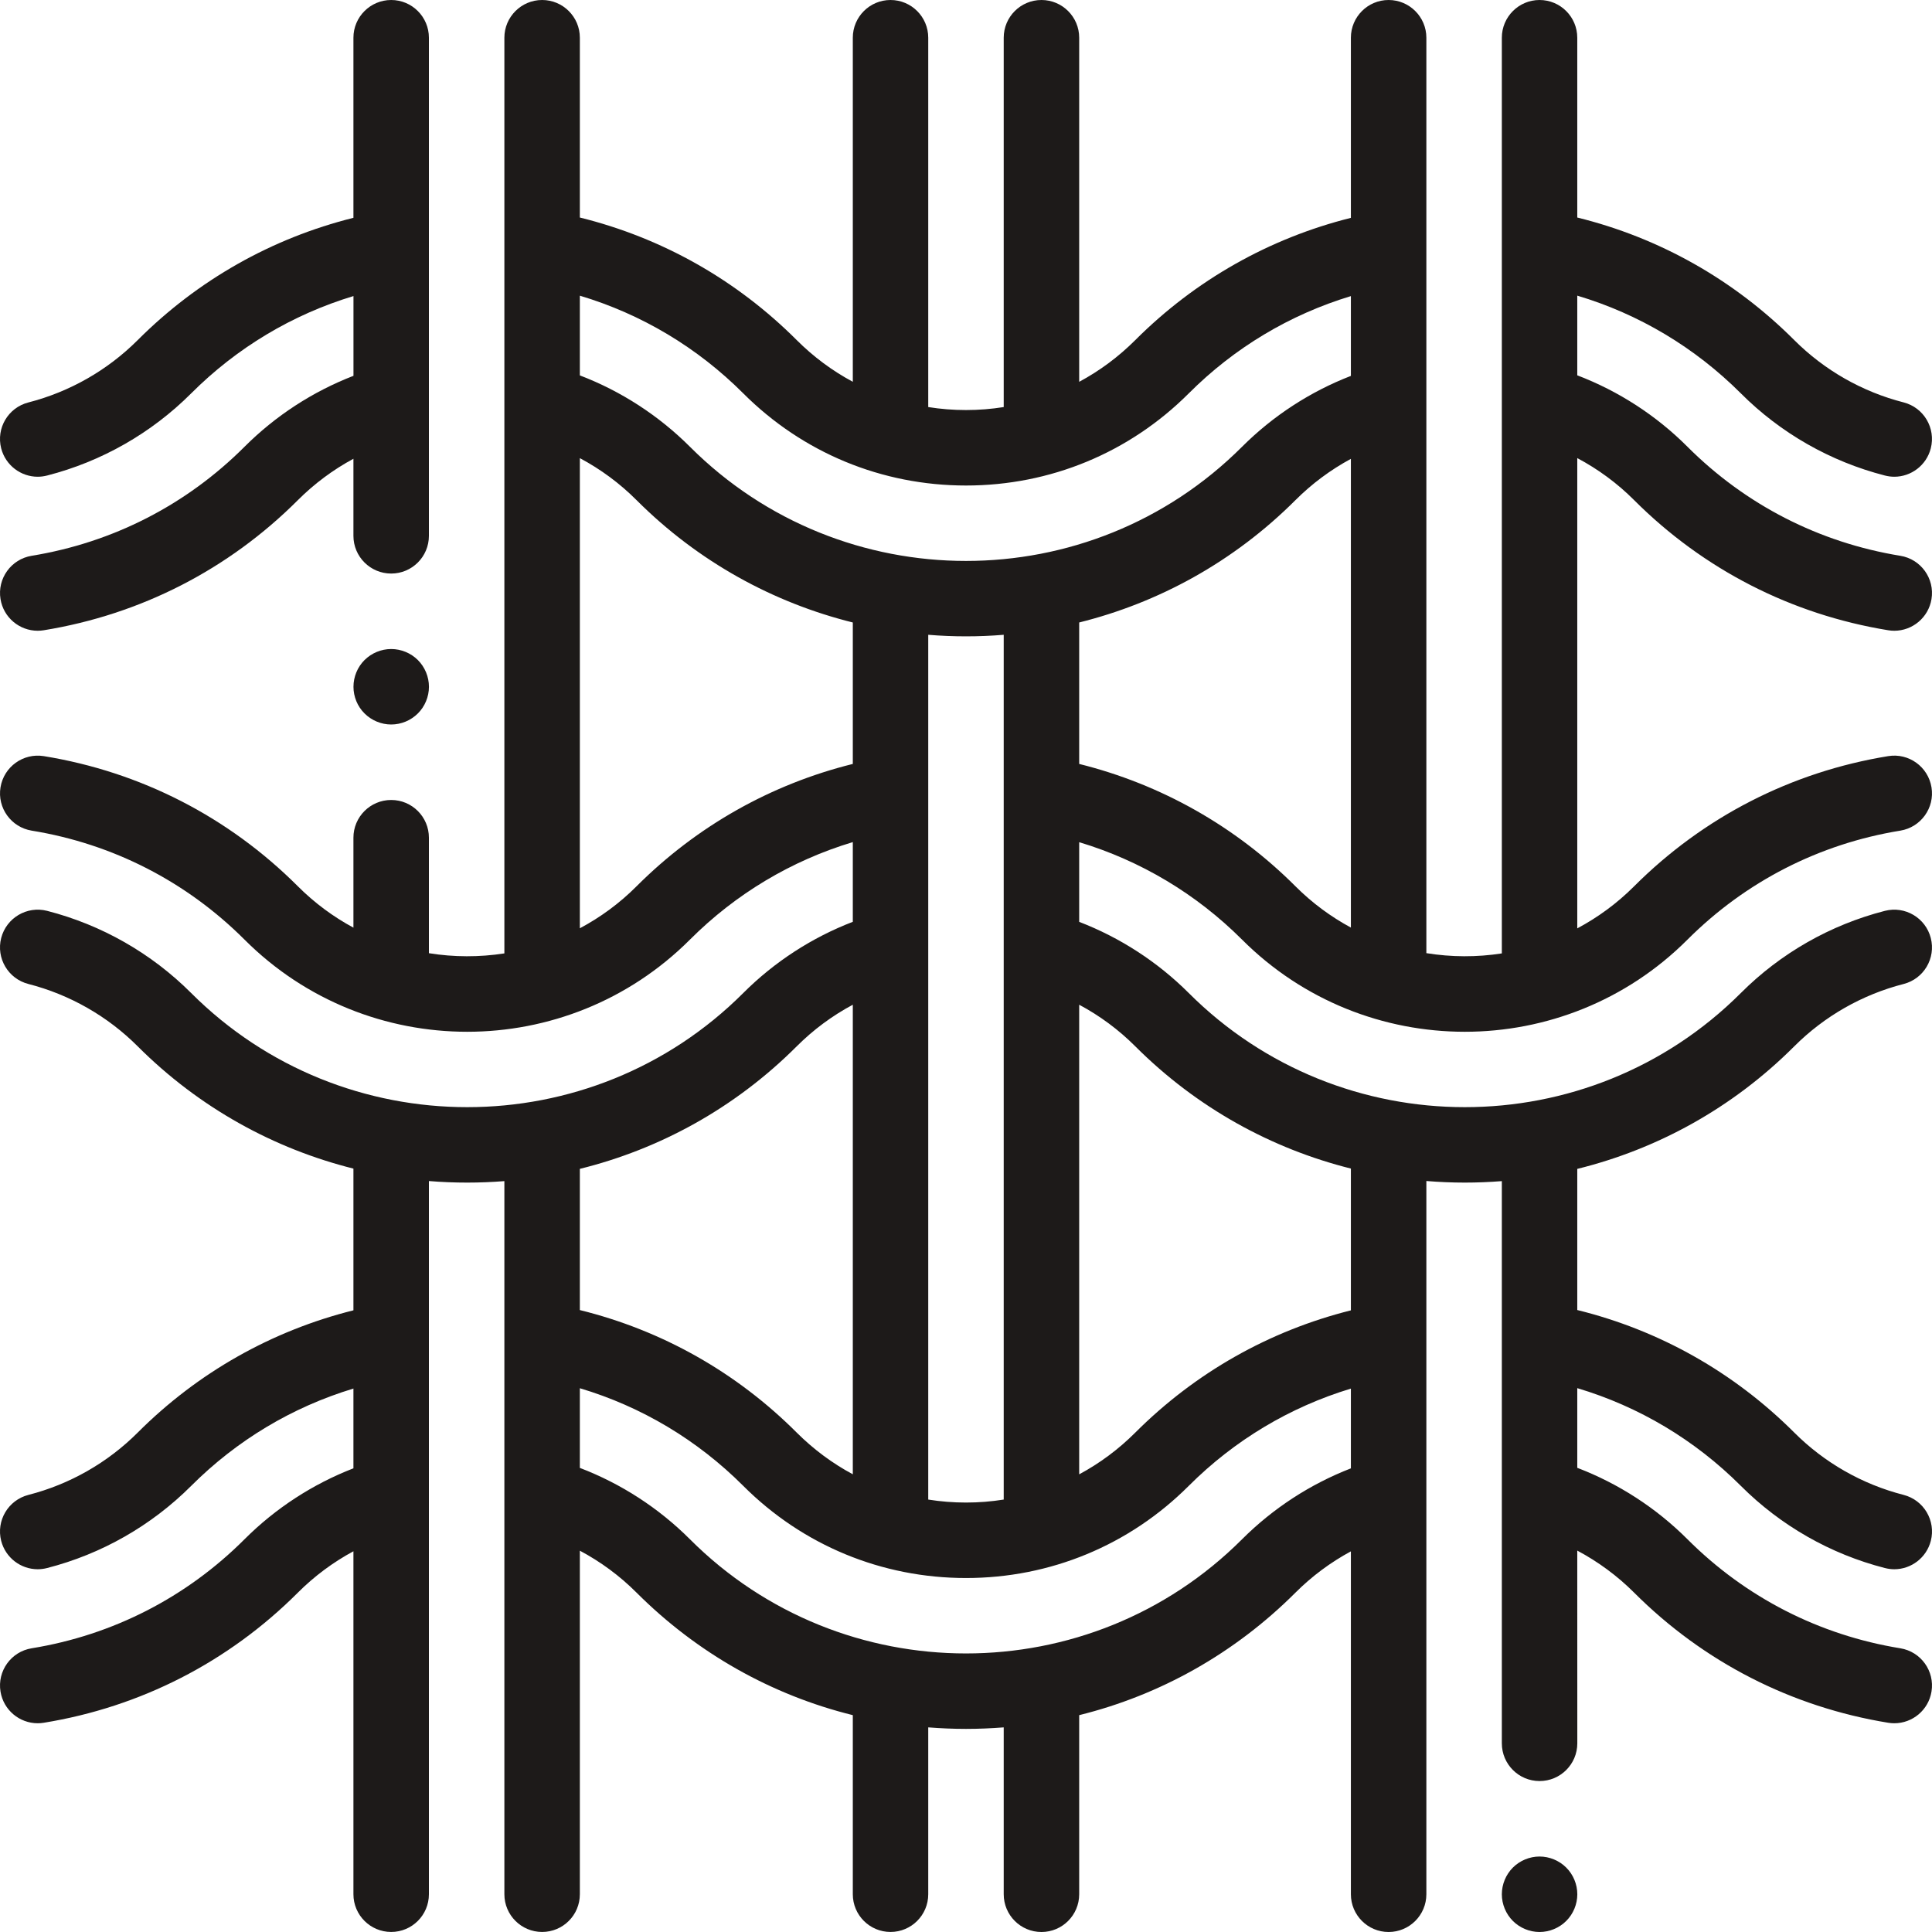
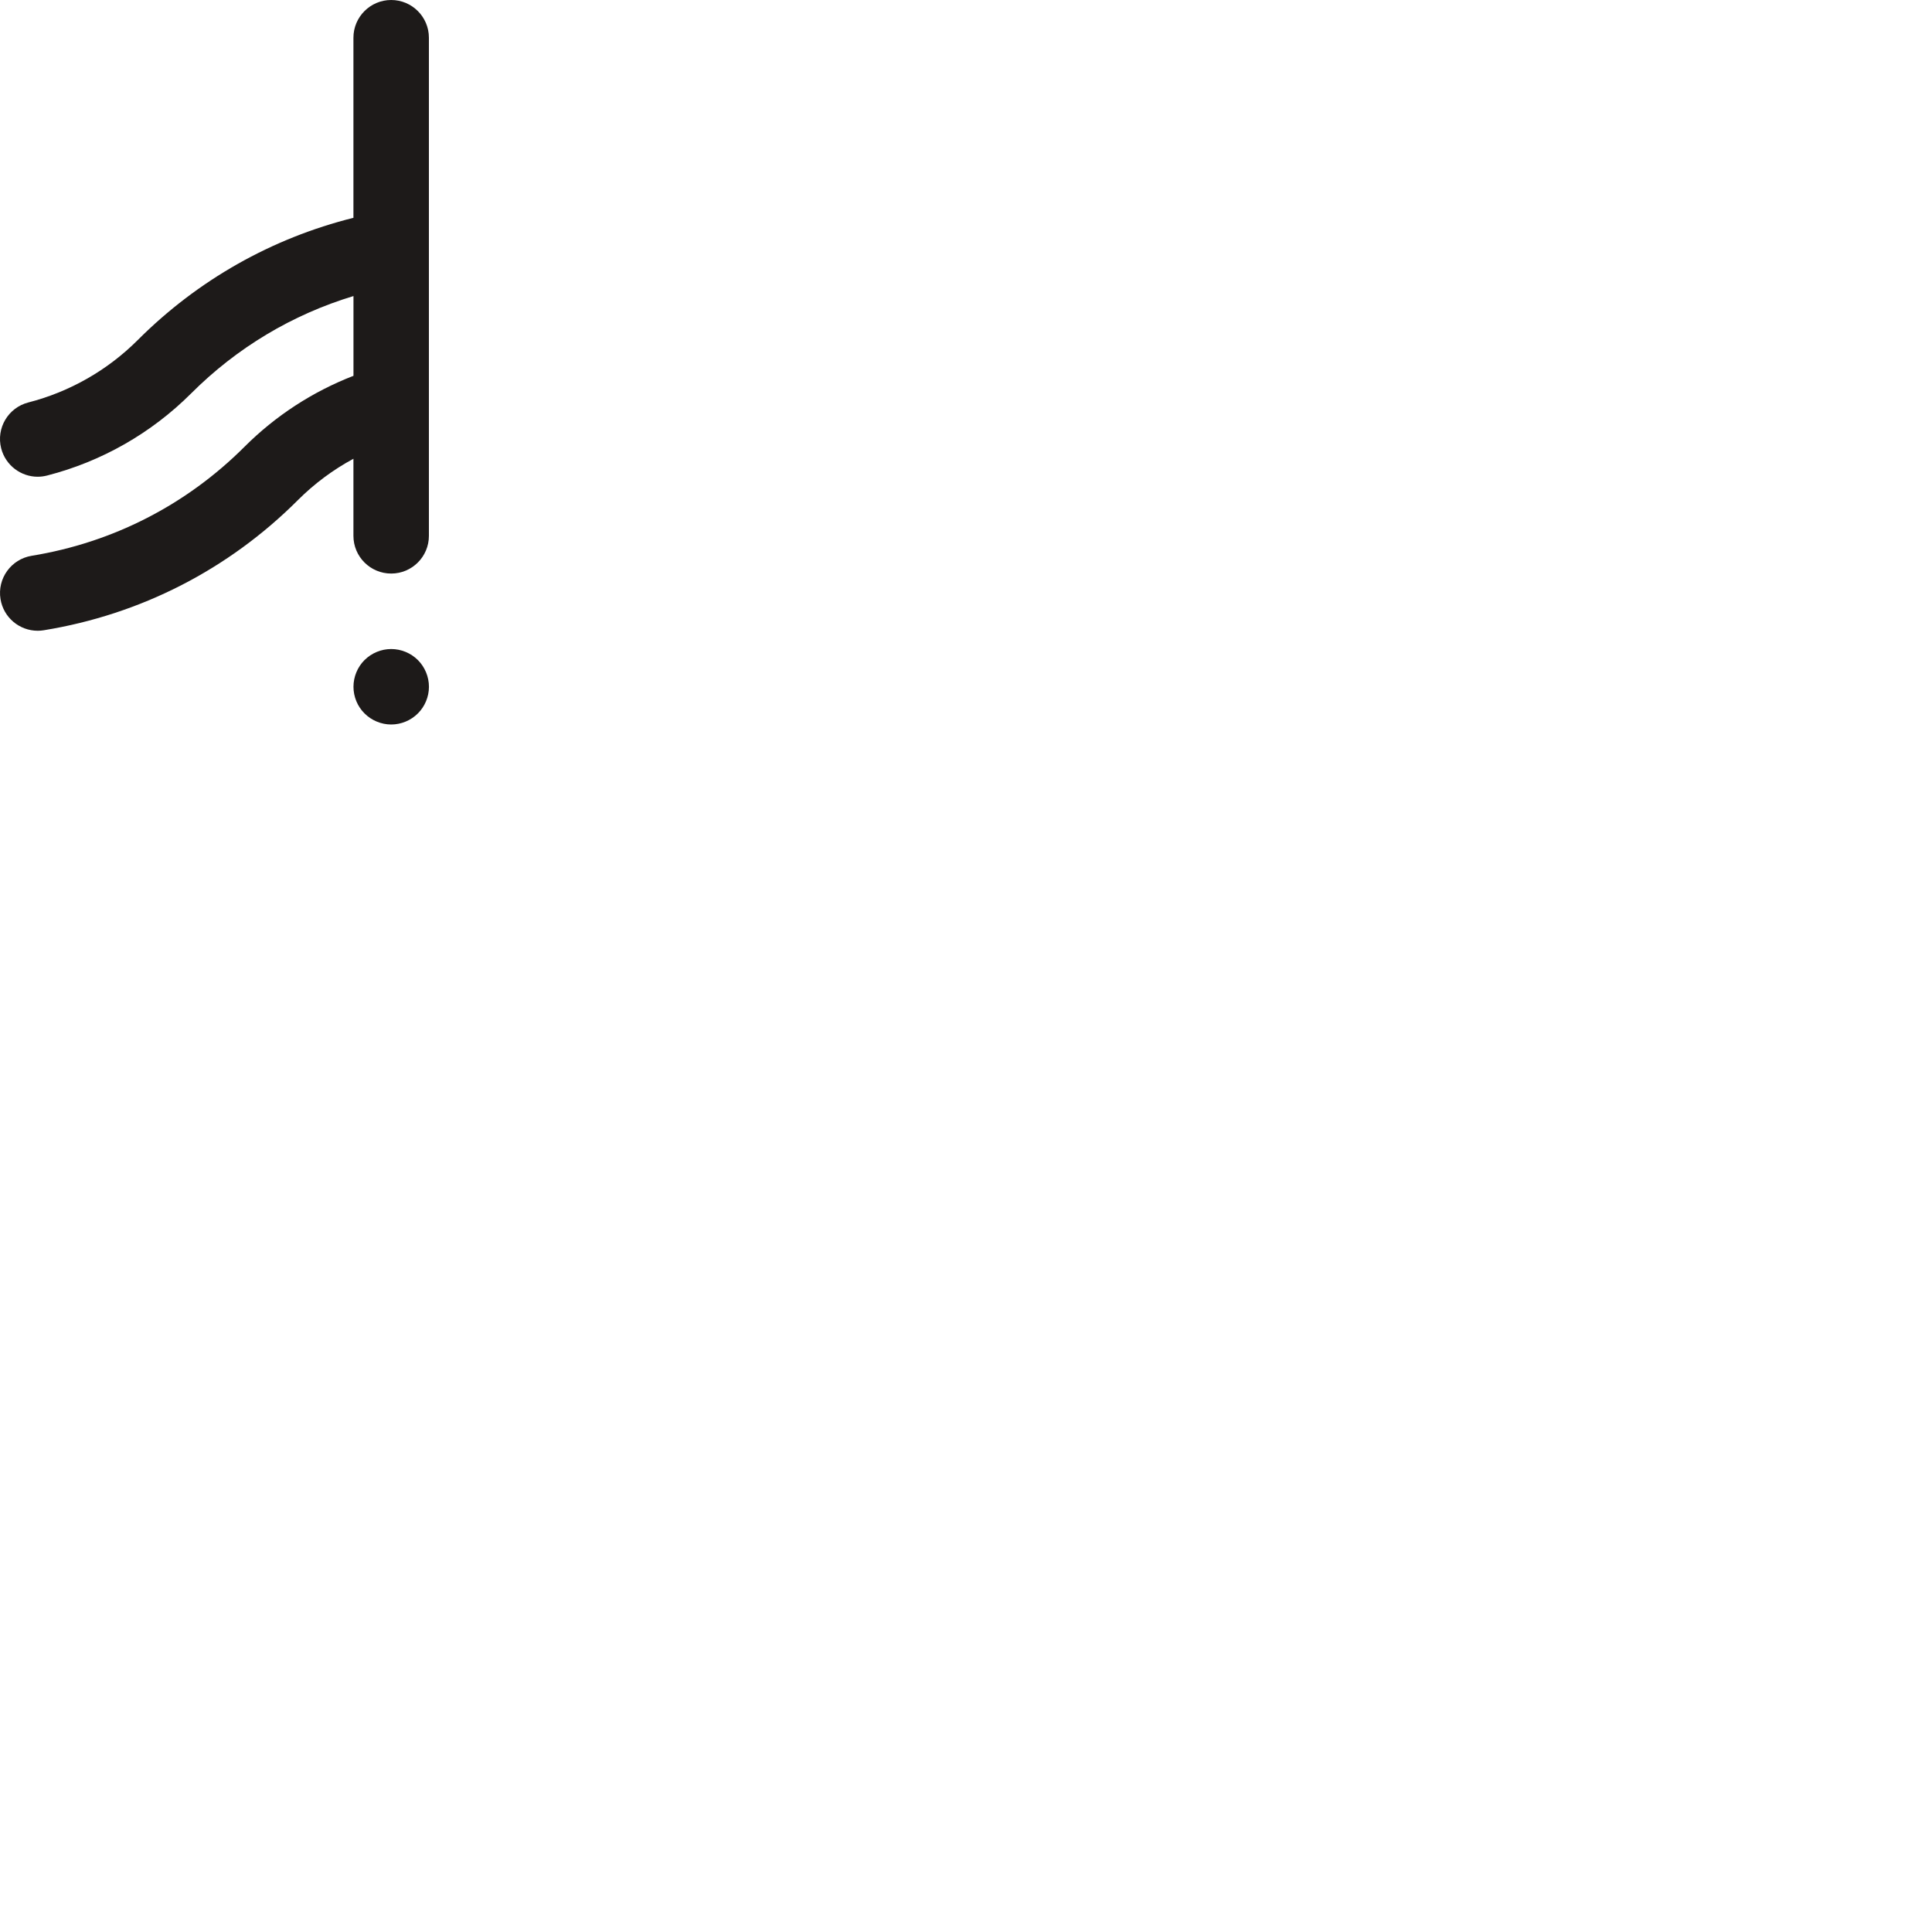
<svg xmlns="http://www.w3.org/2000/svg" width="46" height="46" viewBox="0 0 46 46" fill="none">
  <g clip-path="url(#clip0_1_684)">
    <path d="M9.314 15.453C9.077 15.453 8.847 15.549 8.679 15.716C8.511 15.883 8.416 16.115 8.416 16.352C8.416 16.588 8.511 16.82 8.679 16.986C8.847 17.154 9.078 17.25 9.314 17.25C9.551 17.25 9.782 17.154 9.95 16.986C10.117 16.82 10.213 16.588 10.213 16.352C10.213 16.115 10.117 15.883 9.95 15.716C9.783 15.549 9.551 15.453 9.314 15.453Z" fill="#1D1A19" />
    <path d="M5.822 10.637C4.438 12.021 2.685 12.918 0.754 13.233C0.265 13.313 -0.068 13.774 0.012 14.264C0.084 14.705 0.465 15.018 0.898 15.018C0.945 15.018 0.994 15.014 1.043 15.006C3.348 14.631 5.44 13.56 7.092 11.908C7.484 11.516 7.931 11.184 8.415 10.923V12.758C8.415 13.254 8.818 13.656 9.314 13.656C9.81 13.656 10.212 13.254 10.212 12.758V5.935C10.212 5.934 10.212 5.932 10.212 5.931V0.898C10.212 0.403 9.81 0 9.314 0C8.818 0 8.415 0.403 8.415 0.898V5.186C6.472 5.671 4.709 6.667 3.28 8.096C2.561 8.815 1.66 9.329 0.676 9.582C0.195 9.705 -0.095 10.194 0.028 10.675C0.133 11.081 0.498 11.351 0.898 11.351C0.972 11.351 1.047 11.341 1.122 11.322C2.418 10.99 3.604 10.313 4.551 9.367C5.64 8.278 6.96 7.489 8.416 7.049V8.948C7.447 9.323 6.56 9.899 5.822 10.637Z" fill="#1D1A19" />
-     <path d="M36.656 44.203C36.42 44.203 36.188 44.299 36.021 44.466C35.854 44.633 35.758 44.865 35.758 45.102C35.758 45.338 35.854 45.57 36.021 45.737C36.188 45.904 36.42 46 36.656 46C36.892 46 37.124 45.904 37.291 45.737C37.459 45.57 37.555 45.338 37.555 45.102C37.555 44.865 37.459 44.633 37.291 44.466C37.124 44.299 36.892 44.203 36.656 44.203Z" fill="#1D1A19" />
-     <path d="M45.246 39.245C43.314 38.931 41.562 38.033 40.178 36.649C39.432 35.903 38.535 35.323 37.554 34.948V33.051C39.022 33.489 40.353 34.282 41.449 35.378C42.396 36.325 43.582 37.002 44.878 37.334C44.953 37.353 45.028 37.363 45.102 37.363C45.502 37.363 45.867 37.093 45.972 36.687C46.095 36.206 45.805 35.717 45.325 35.593C44.34 35.341 43.439 34.827 42.72 34.108C41.283 32.672 39.51 31.673 37.554 31.191V27.831C39.449 27.363 41.242 26.391 42.719 24.914C43.439 24.194 44.339 23.681 45.325 23.428C45.805 23.305 46.095 22.815 45.971 22.334C45.848 21.854 45.359 21.564 44.878 21.687C43.581 22.02 42.395 22.696 41.449 23.643C37.824 27.267 31.927 27.267 28.303 23.643C27.561 22.902 26.669 22.324 25.695 21.949V20.052C27.156 20.492 28.483 21.283 29.573 22.372C31.035 23.834 32.955 24.566 34.876 24.566C36.796 24.566 38.717 23.834 40.178 22.372C41.562 20.989 43.314 20.091 45.246 19.777C45.735 19.697 46.068 19.236 45.988 18.746C45.908 18.256 45.447 17.923 44.957 18.003C42.651 18.379 40.56 19.45 38.908 21.102C38.498 21.512 38.041 21.845 37.554 22.104V10.907C38.05 11.17 38.508 11.507 38.908 11.908C40.56 13.56 42.652 14.631 44.957 15.006C45.005 15.014 45.054 15.018 45.102 15.018C45.535 15.018 45.916 14.704 45.988 14.264C46.068 13.774 45.735 13.312 45.245 13.233C43.314 12.918 41.562 12.021 40.178 10.637C39.432 9.89 38.535 9.311 37.554 8.936V7.039C39.021 7.477 40.352 8.27 41.449 9.366C42.395 10.313 43.581 10.989 44.878 11.322C44.953 11.341 45.028 11.351 45.102 11.351C45.502 11.351 45.867 11.081 45.971 10.675C46.094 10.194 45.805 9.705 45.325 9.581C44.339 9.329 43.438 8.815 42.719 8.096C41.283 6.66 39.51 5.661 37.554 5.179V0.898C37.554 0.403 37.152 0 36.656 0C36.16 0 35.758 0.403 35.758 0.898V22.7C35.162 22.793 34.556 22.79 33.961 22.694V5.956C33.962 5.928 33.962 5.9 33.961 5.872V0.898C33.961 0.403 33.558 0 33.062 0C32.566 0 32.164 0.403 32.164 0.898V5.187C30.222 5.673 28.46 6.668 27.032 8.096C26.631 8.497 26.181 8.83 25.695 9.091V0.898C25.695 0.403 25.293 0 24.797 0C24.3 0 23.898 0.403 23.898 0.898V9.692C23.604 9.739 23.304 9.763 23 9.763C22.696 9.763 22.396 9.739 22.101 9.692V0.898C22.101 0.403 21.699 0 21.203 0C20.707 0 20.305 0.403 20.305 0.898V9.09C19.819 8.83 19.368 8.496 18.968 8.096C17.532 6.66 15.76 5.662 13.806 5.179V0.898C13.806 0.403 13.404 0 12.908 0C12.412 0 12.009 0.403 12.009 0.898V5.919V5.935V22.7C11.414 22.792 10.807 22.791 10.212 22.695V19.945C10.212 19.449 9.81 19.047 9.314 19.047C8.818 19.047 8.415 19.449 8.415 19.945V22.087C7.94 21.831 7.493 21.503 7.092 21.102C5.44 19.45 3.348 18.378 1.043 18.003C0.554 17.924 0.092 18.256 0.012 18.746C-0.068 19.235 0.265 19.697 0.754 19.777C2.685 20.091 4.438 20.989 5.822 22.372C7.284 23.834 9.204 24.566 11.124 24.566C13.044 24.566 14.965 23.834 16.427 22.372C17.519 21.28 18.844 20.49 20.305 20.05V21.948C19.331 22.323 18.439 22.901 17.697 23.643C14.073 27.267 8.175 27.267 4.551 23.643C3.604 22.696 2.418 22.02 1.122 21.687C0.641 21.564 0.152 21.854 0.028 22.334C-0.095 22.815 0.195 23.305 0.676 23.428C1.66 23.681 2.561 24.194 3.28 24.914C4.75 26.383 6.533 27.353 8.415 27.824V31.198C6.472 31.684 4.709 32.679 3.28 34.108C2.561 34.827 1.66 35.341 0.676 35.593C0.195 35.717 -0.095 36.206 0.028 36.687C0.133 37.093 0.498 37.363 0.898 37.363C0.972 37.363 1.047 37.353 1.122 37.334C2.418 37.002 3.604 36.325 4.551 35.379C5.64 34.29 6.96 33.501 8.415 33.061V34.96C7.447 35.335 6.56 35.911 5.822 36.649C4.438 38.033 2.685 38.931 0.754 39.245C0.265 39.324 -0.068 39.786 0.012 40.276C0.084 40.717 0.465 41.03 0.898 41.03C0.945 41.03 0.994 41.026 1.043 41.018C3.348 40.643 5.44 39.572 7.092 37.92C7.484 37.528 7.931 37.196 8.415 36.935V45.101C8.415 45.597 8.818 45.999 9.314 45.999C9.81 45.999 10.212 45.597 10.212 45.101V31.947C10.212 31.946 10.212 31.945 10.212 31.944V28.12C10.515 28.145 10.82 28.157 11.124 28.157C11.419 28.157 11.714 28.145 12.009 28.122V31.932V31.947V45.101C12.009 45.597 12.412 45.999 12.908 45.999C13.404 45.999 13.806 45.597 13.806 45.101V36.921C14.3 37.184 14.757 37.52 15.156 37.92C16.599 39.362 18.371 40.358 20.305 40.837V45.101C20.305 45.597 20.707 45.999 21.203 45.999C21.699 45.999 22.101 45.597 22.101 45.101V41.128C22.399 41.151 22.698 41.164 23 41.164C23.301 41.164 23.601 41.151 23.898 41.128V45.101C23.898 45.597 24.3 46 24.797 46C25.293 46 25.695 45.597 25.695 45.101V40.837C27.629 40.358 29.401 39.362 30.844 37.92C31.235 37.529 31.681 37.198 32.164 36.937V45.101C32.164 45.597 32.566 46 33.062 46C33.558 46 33.961 45.597 33.961 45.101V31.968C33.962 31.94 33.962 31.912 33.961 31.884V28.119C34.265 28.144 34.57 28.157 34.876 28.157C35.17 28.157 35.464 28.145 35.758 28.122L35.758 41.507C35.758 42.004 36.16 42.406 36.656 42.406C37.153 42.406 37.555 42.004 37.555 41.507L37.554 36.919C38.05 37.183 38.508 37.52 38.908 37.92C40.56 39.572 42.652 40.643 44.957 41.018C45.006 41.026 45.054 41.03 45.102 41.03C45.535 41.03 45.916 40.717 45.988 40.276C46.068 39.786 45.736 39.325 45.246 39.245ZM23 35.775C22.696 35.775 22.396 35.751 22.101 35.704V15.114C22.4 15.139 22.7 15.151 23 15.151C23.3 15.151 23.599 15.139 23.898 15.114V35.704C23.604 35.751 23.304 35.775 23 35.775ZM30.844 21.102C29.415 19.673 27.644 18.674 25.695 18.189V14.821C27.583 14.351 29.371 13.38 30.844 11.908C31.235 11.517 31.681 11.186 32.164 10.925V22.085C31.69 21.829 31.244 21.502 30.844 21.102ZM17.697 9.366C19.112 10.781 20.995 11.56 23 11.56H23C25.005 11.56 26.888 10.781 28.303 9.367C29.39 8.279 30.71 7.49 32.164 7.05V8.95C31.197 9.324 30.311 9.9 29.573 10.637C25.948 14.262 20.052 14.262 16.427 10.637C15.681 9.892 14.785 9.312 13.806 8.938V7.04C15.272 7.478 16.602 8.271 17.697 9.366ZM15.156 21.102C14.748 21.511 14.292 21.843 13.806 22.102V10.908C14.301 11.172 14.757 11.508 15.156 11.908C16.629 13.381 18.417 14.351 20.305 14.821V18.189C18.356 18.673 16.588 19.67 15.156 21.102ZM18.968 24.914C19.364 24.518 19.815 24.184 20.305 23.922V35.102C19.819 34.842 19.369 34.508 18.968 34.108C17.533 32.672 15.76 31.674 13.806 31.192V27.83C15.699 27.362 17.491 26.39 18.968 24.914ZM29.573 36.649C25.948 40.274 20.051 40.274 16.427 36.649C15.681 35.903 14.785 35.324 13.806 34.95V33.053C15.272 33.49 16.602 34.283 17.697 35.378C19.112 36.793 20.995 37.572 23 37.572C25.005 37.572 26.888 36.793 28.303 35.378C29.391 34.291 30.71 33.502 32.164 33.062V34.961C31.197 35.336 30.311 35.912 29.573 36.649ZM32.164 31.199C30.222 31.685 28.46 32.681 27.032 34.108C26.631 34.509 26.181 34.842 25.695 35.103V23.922C26.185 24.184 26.637 24.518 27.032 24.914C28.501 26.382 30.282 27.352 32.164 27.823V31.199Z" fill="#1D1A19" />
  </g>
  <defs>
    <clipPath id="clip0_1_684">
      <rect width="46" height="46" fill="white" />
    </clipPath>
  </defs>
</svg>